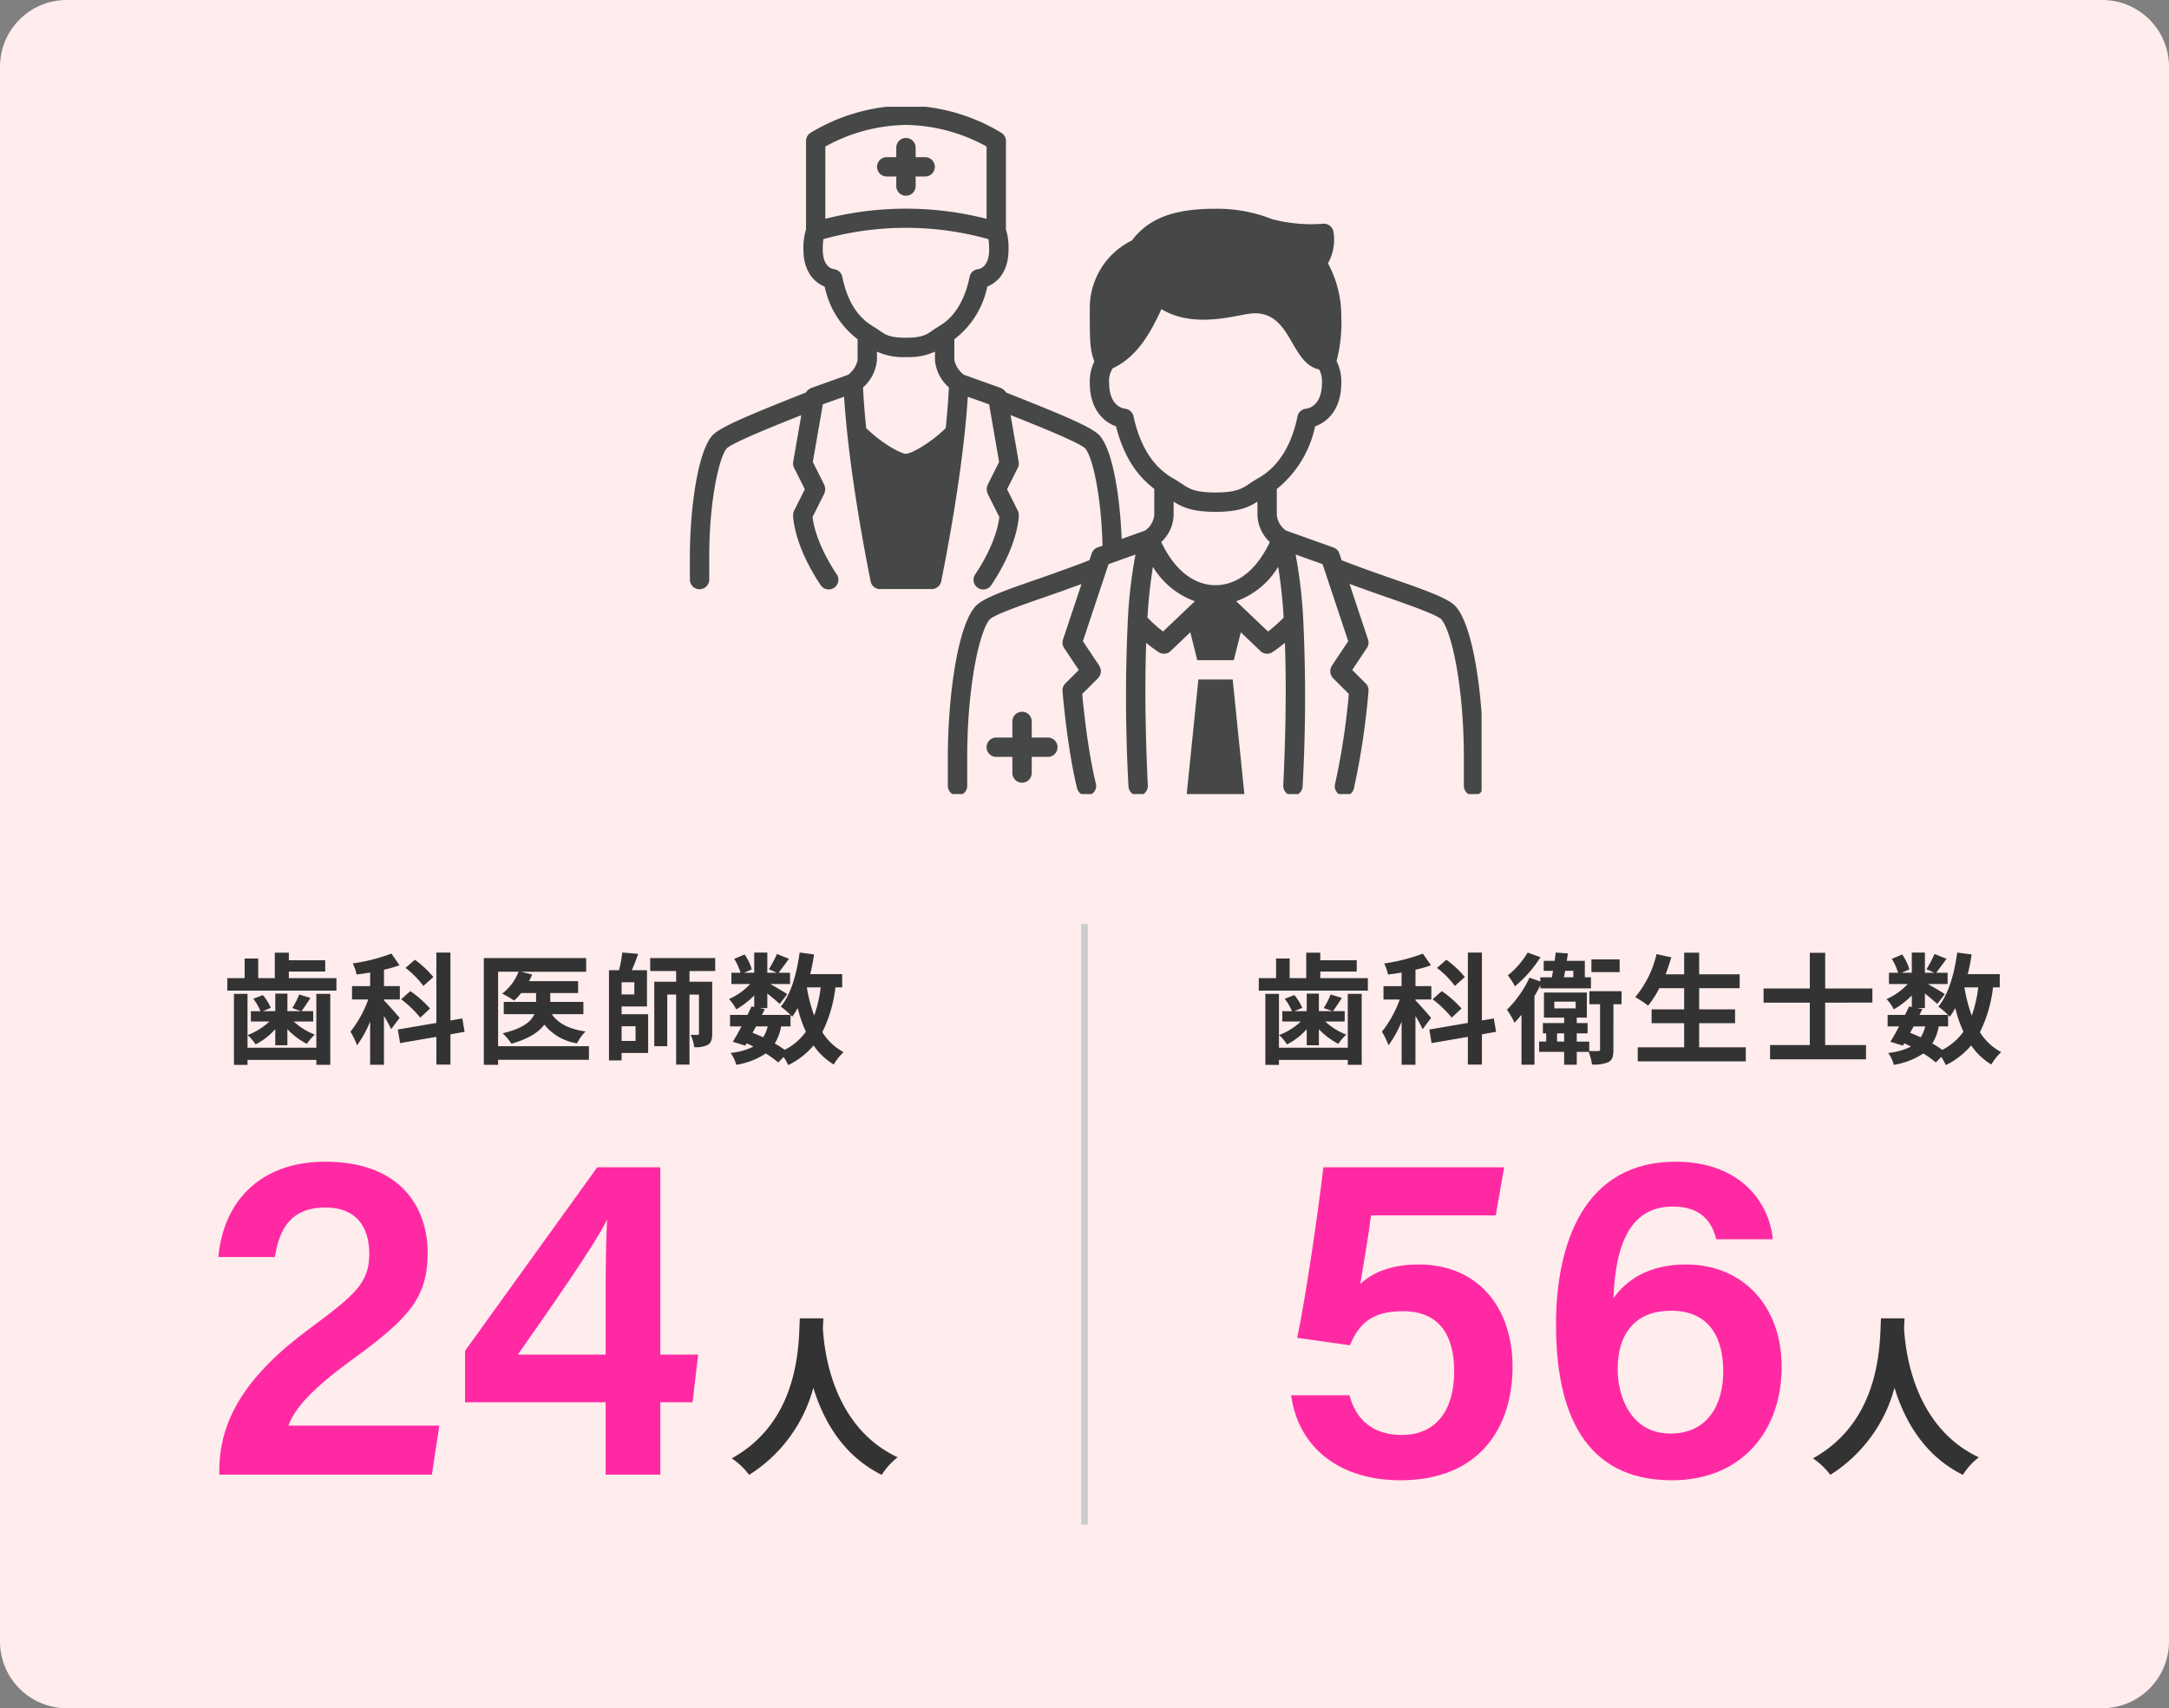
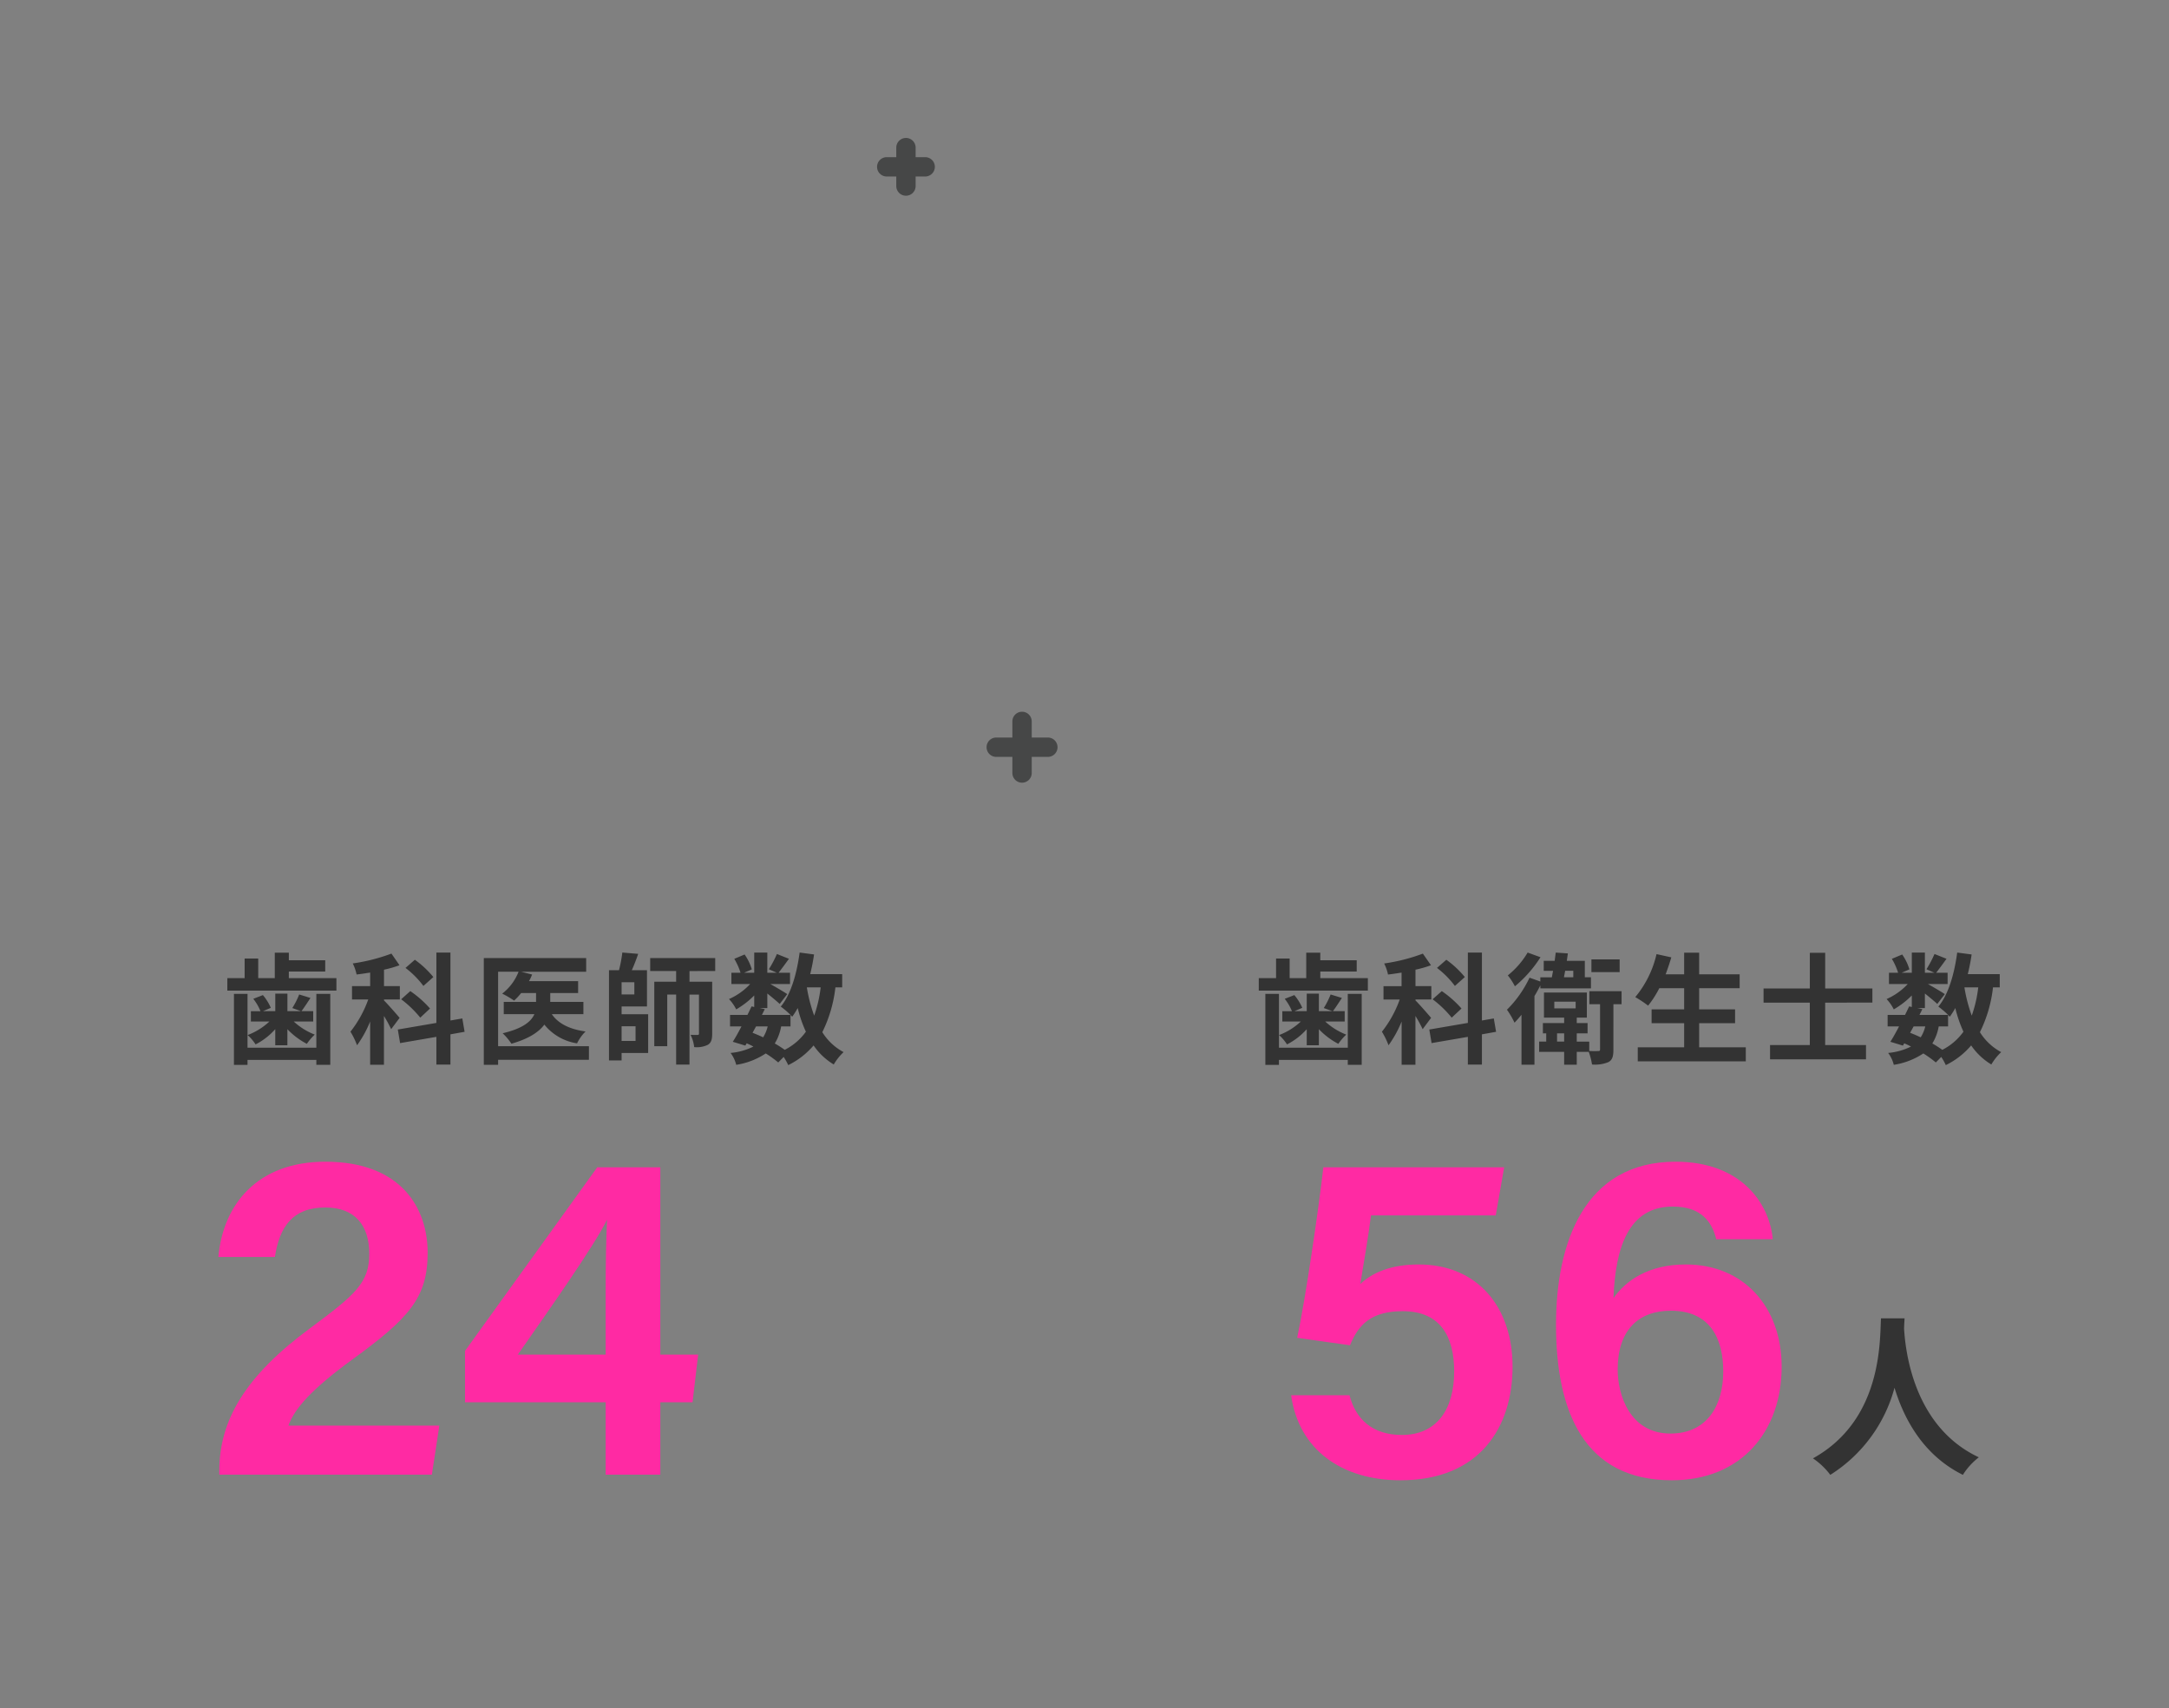
<svg xmlns="http://www.w3.org/2000/svg" width="325" height="256" viewBox="0 0 325 256">
  <rect x="0" y="0" width="325" height="256" fill="#808080" stroke="none" />
  <defs>
    <clipPath id="clip-path">
      <rect id="長方形_2028" data-name="長方形 2028" width="119" height="103" transform="translate(-0.372 0.179)" fill="none" />
    </clipPath>
  </defs>
  <g id="グループ_268" data-name="グループ 268" transform="translate(15676 12492)">
-     <path id="パス_3107" data-name="パス 3107" d="M10,0H315a10,10,0,0,1,10,10V246a10,10,0,0,1-10,10H10A10,10,0,0,1,0,246V10A10,10,0,0,1,10,0Z" transform="translate(-15676 -12492)" fill="#ffecec" />
    <path id="パス_3132" data-name="パス 3132" d="M-3.29,0l1.12-7.35H-24.78c.91-2.59,3.57-5.53,9.52-9.87,8.47-6.16,11.34-9.24,11.34-16.03,0-6.72-3.99-13.65-15.33-13.65-10.15,0-15.33,6.37-16.03,14.28h8.47c.7-4.55,2.66-7.42,7.56-7.42,4.48,0,6.58,2.73,6.58,6.93,0,4.34-2.03,6.09-8.82,11.13C-31.29-14.77-35.14-8.12-35.14-.56V0ZM30.94,0V-10.85h4.83l.84-7.14H30.94V-46.06H21.49L1.68-18.55v7.7H22.75V0ZM22.75-17.99H9.59c4.55-6.51,11.55-16.45,13.37-20.23-.14,2.94-.21,6.37-.21,10.85Z" transform="translate(-15608 -12271)" fill="#ff2aa3" />
-     <path id="パス_3131" data-name="パス 3131" d="M-2.158-21.424C-2.34-17.992-1.976-6.188-12.35-.442a10.835,10.835,0,0,1,2.6,2.47A22.2,22.2,0,0,0-.13-11.024C1.326-6.24,4.238-.884,10.114,2.028A10.163,10.163,0,0,1,12.506-.6c-9.7-4.55-11-15.756-11.206-19.344.026-.546.052-1.066.078-1.482Z" transform="translate(-15554 -12273)" fill="#333" />
    <path id="パス_3129" data-name="パス 3129" d="M-4.62-46.06H-31.71c-.7,6.16-2.66,19.67-3.92,25.55l7.91,1.12c1.26-3.08,3.15-5.11,7.91-5.11,5.67,0,7.7,3.85,7.7,9.03,0,5.67-2.59,9.52-7.84,9.52-4.41,0-6.93-2.38-7.84-5.95h-8.75C-35.42-3.78-28.98.84-20.16.84c11.97,0,16.8-8.05,16.8-17.01S-8.61-31.5-17.43-31.5c-4.2,0-7,1.26-8.75,2.94.35-2.1,1.26-7.42,1.61-10.29H-5.88ZM35.63-35.28c-.49-5.39-4.76-11.62-14.56-11.62C7.35-46.9,3.15-34.65,3.15-22.47,3.15-9.45,7.35.84,20.51.84c10.5,0,16.45-7.42,16.45-17.01,0-9.03-5.74-15.33-14.35-15.33-5.6,0-8.96,2.38-10.85,5.04.28-7.42,2.17-13.72,8.89-13.72,4.27,0,5.88,2.31,6.51,4.9ZM20.3-6.16c-6.09,0-7.91-5.81-7.91-9.59,0-5.88,3.08-8.82,7.98-8.82,6.09,0,7.84,4.48,7.84,9.1C28.21-10.43,25.83-6.16,20.3-6.16Z" transform="translate(-15446 -12271)" fill="#ff2aa3" />
    <path id="パス_3130" data-name="パス 3130" d="M-2.158-21.424C-2.34-17.992-1.976-6.188-12.35-.442a10.835,10.835,0,0,1,2.6,2.47A22.2,22.2,0,0,0-.13-11.024C1.326-6.24,4.238-.884,10.114,2.028A10.163,10.163,0,0,1,12.506-.6c-9.7-4.55-11-15.756-11.206-19.344.026-.546.052-1.066.078-1.482Z" transform="translate(-15392 -12273)" fill="#333" />
    <path id="パス_3108" data-name="パス 3108" d="M-32.6-.99H-42.912V-9.054h-2.034V1.584h2.034V.846H-32.6v.738h2.088V-9.054H-32.6Zm-6.156-.36h1.818V-3.762a11.092,11.092,0,0,0,2.916,2.2,7.928,7.928,0,0,1,1.188-1.386,9.869,9.869,0,0,1-3.15-1.962h2.916V-6.462H-34.83c.4-.522.864-1.242,1.35-1.98l-1.692-.522A11.975,11.975,0,0,1-36.2-6.93l1.3.468h-2.034V-9.09h-1.818v2.628H-40.59l1.17-.5a7.685,7.685,0,0,0-1.188-1.908l-1.44.558a7.527,7.527,0,0,1,1.08,1.854h-1.44v1.548h2.772A9.856,9.856,0,0,1-42.894-2.88a6.825,6.825,0,0,1,1.188,1.4,10.052,10.052,0,0,0,2.952-2.286Zm2.034-10.062v-.99h5.454v-1.692H-36.72v-1.134h-2.106v3.816H-41.31v-2.934h-2.034v2.934h-2.592V-9.54h16.344v-1.872Zm21.654-.162a14.372,14.372,0,0,0-2.772-2.592l-1.4,1.224a13.5,13.5,0,0,1,2.682,2.7Zm-.5,4.716a15.86,15.86,0,0,0-2.952-2.61L-19.89-8.244A16.215,16.215,0,0,1-17.028-5.49Zm-4.554,1.4c-.342-.414-1.818-2.106-2.34-2.61v-.144h2.376v-2h-2.376v-2.466a16.05,16.05,0,0,0,2.322-.666l-1.206-1.746a27.448,27.448,0,0,1-5.8,1.476,6.476,6.476,0,0,1,.576,1.656c.666-.072,1.332-.18,2.034-.288v2.034h-2.718v2h2.43a16.883,16.883,0,0,1-2.664,4.824A11.807,11.807,0,0,1-26.5-1.35a16.753,16.753,0,0,0,1.962-3.564v6.48h2.07V-5.742a19.5,19.5,0,0,1,1.08,1.98Zm9.738,2.088-.342-2-1.782.306V-15.246h-2.106V-4.7l-5.778.99.342,2.034,5.436-.936V1.548h2.106V-2.988Zm18.63,2.16H-5.364v-11.16H-2.3A7.621,7.621,0,0,1-4.752-9.09,14.449,14.449,0,0,1-2.97-8.046,9.259,9.259,0,0,0-1.908-9.18H.324v1.332H-4.518v1.836H.072C-.4-4.932-1.62-3.87-4.68-3.15A9.481,9.481,0,0,1-3.366-1.584C-.774-2.322.738-3.33,1.566-4.446a7.778,7.778,0,0,0,4.9,2.808A6.485,6.485,0,0,1,7.74-3.42c-2.394-.324-4.1-1.188-5.058-2.592H7.416V-7.848H2.448V-9.18H6.624v-1.782H-.738a7.083,7.083,0,0,0,.468-.99l-1.638-.414H7.83v-2.052H-7.506v16h2.142V.828H8.244Zm6.984-2.988V-2H13.14v-2.2Zm-.18-4.77H13.14V-10.8h1.908Zm-1.908,1.8h3.8V-12.6H14.67c.324-.72.666-1.6.954-2.448l-2.376-.2a19.41,19.41,0,0,1-.5,2.646H11.25V.918h1.89V-.2h3.978v-5.8H13.14Zm14.022-5.31v-1.944H17.424v1.944h3.888v1.6H18.036v9.666H19.98v-7.74h1.332V1.548h2V-8.946h1.422v5.814c0,.18-.054.234-.216.234-.144,0-.594,0-1.044-.018a5.408,5.408,0,0,1,.54,1.836,3.735,3.735,0,0,0,2.052-.342c.522-.324.648-.846.648-1.674v-7.776h-3.4v-1.6Zm11.286,8.3V-5.9c.108.108.18.2.252.27a11.418,11.418,0,0,0,.828-1.3,19.056,19.056,0,0,0,1.224,3.546A8.842,8.842,0,0,1,37.584-.666,16.765,16.765,0,0,0,36.09-1.62a7.275,7.275,0,0,0,.954-2.556Zm-5.166,0h1.746a5.473,5.473,0,0,1-.684,1.638c-.522-.252-1.044-.468-1.584-.684Zm9.684-5.85a19.26,19.26,0,0,1-.972,4.23,22.712,22.712,0,0,1-1.1-4.23Zm3.222,0v-1.98H41.4c.234-.954.432-1.944.576-2.952l-2.16-.288c-.432,3.2-1.3,6.264-2.826,8.1A12.48,12.48,0,0,1,38.448-5.9H34.164l.432-.864-.774-.162h1.152V-9.108c.7.558,1.458,1.188,1.854,1.566l1.134-1.476c-.4-.27-1.674-1.026-2.538-1.512h2.952v-1.692h-1.71c.432-.558.99-1.314,1.548-2.088l-1.8-.72a17.387,17.387,0,0,1-1.206,2.286l1.188.522H34.974v-3.024H33.012v3.024H31.5l1.152-.5a7.669,7.669,0,0,0-1.08-2.232l-1.548.648a9.589,9.589,0,0,1,.936,2.088H29.592v1.692H32.4a9.562,9.562,0,0,1-3.168,2.25,6.476,6.476,0,0,1,1.08,1.548,12.973,12.973,0,0,0,2.7-2.088v1.728l-.4-.09c-.18.4-.4.828-.612,1.278h-2.61v1.728H31.1c-.45.864-.9,1.674-1.3,2.3L31.68-1.3l.2-.342a10.379,10.379,0,0,1,1.008.486,9.594,9.594,0,0,1-3.42.954,4.95,4.95,0,0,1,.846,1.782A11.043,11.043,0,0,0,34.74-.126a17.058,17.058,0,0,1,1.872,1.35L37.422.4a8.128,8.128,0,0,1,.684,1.224,11.691,11.691,0,0,0,3.8-2.952A9.77,9.77,0,0,0,44.928,1.53,8.265,8.265,0,0,1,46.4-.324a8.448,8.448,0,0,1-3.186-2.988,20.254,20.254,0,0,0,1.962-6.714Z" transform="translate(-15596 -12334)" fill="#333" />
    <path id="パス_3110" data-name="パス 3110" d="M-42.048-.99H-52.362V-9.054H-54.4V1.584h2.034V.846h10.314v.738h2.088V-9.054h-2.088ZM-48.2-1.35h1.818V-3.762a11.092,11.092,0,0,0,2.916,2.2,7.928,7.928,0,0,1,1.188-1.386,9.869,9.869,0,0,1-3.15-1.962h2.916V-6.462H-44.28c.4-.522.864-1.242,1.35-1.98l-1.692-.522A11.974,11.974,0,0,1-45.648-6.93l1.3.468h-2.034V-9.09H-48.2v2.628H-50.04l1.17-.5a7.685,7.685,0,0,0-1.188-1.908l-1.44.558a7.527,7.527,0,0,1,1.08,1.854h-1.44v1.548h2.772A9.856,9.856,0,0,1-52.344-2.88a6.825,6.825,0,0,1,1.188,1.4A10.052,10.052,0,0,0-48.2-3.762Zm2.034-10.062v-.99h5.454v-1.692H-46.17v-1.134h-2.106v3.816H-50.76v-2.934h-2.034v2.934h-2.592V-9.54h16.344v-1.872Zm21.654-.162a14.372,14.372,0,0,0-2.772-2.592l-1.4,1.224a13.5,13.5,0,0,1,2.682,2.7Zm-.5,4.716a15.86,15.86,0,0,0-2.952-2.61L-29.34-8.244A16.215,16.215,0,0,1-26.478-5.49Zm-4.554,1.4c-.342-.414-1.818-2.106-2.34-2.61v-.144h2.376v-2h-2.376v-2.466a16.05,16.05,0,0,0,2.322-.666L-30.8-15.084a27.448,27.448,0,0,1-5.8,1.476,6.476,6.476,0,0,1,.576,1.656c.666-.072,1.332-.18,2.034-.288v2.034H-36.7v2h2.43a16.883,16.883,0,0,1-2.664,4.824,11.807,11.807,0,0,1,.99,2.034,16.753,16.753,0,0,0,1.962-3.564v6.48h2.07V-5.742a19.5,19.5,0,0,1,1.08,1.98Zm9.738,2.088-.342-2-1.782.306V-15.246h-2.106V-4.7l-5.778.99.342,2.034,5.436-.936V1.548h2.106V-2.988ZM-1.314-14.22h-4.23v1.908h4.23ZM-15.1-15.246a12.584,12.584,0,0,1-2.97,3.42,9.812,9.812,0,0,1,1.062,1.638,18.62,18.62,0,0,0,3.834-4.356Zm6.84,2.736v.972h-1.4c.054-.306.126-.63.18-.972Zm-4.932,2.628h7.578v-1.656h-.918V-14h-2.7c.054-.378.108-.756.162-1.116l-1.818-.126q-.081.594-.162,1.242H-12.69v1.494h1.4c-.072.342-.126.666-.18.972h-1.728v.63l-1.62-.576A16.829,16.829,0,0,1-18.2-6.678a12.672,12.672,0,0,1,1.134,1.944c.342-.36.7-.756,1.044-1.188V1.566h1.944V-8.73c.324-.522.612-1.062.882-1.6Zm2.5,7.974V-3.132H-9.63v1.224Zm-.414-5.976h3.2v1.008h-3.2ZM-1.026-9.45H-5.85v1.944h1.6V-.738c0,.2-.054.252-.27.252A11.877,11.877,0,0,1-5.868-.5v-1.4H-7.74V-3.132h1.62V-4.68H-7.74v-.81h1.512V-9.252h-6.426V-5.49H-9.63v.81h-3.186v1.548h.5v1.224h-1.062V-.36H-9.63V1.566h1.89V-.36h1.8a10.086,10.086,0,0,1,.486,1.89,5.242,5.242,0,0,0,2.466-.36c.612-.342.738-.918.738-1.89V-7.506h1.224ZM10.6-1.044V-4.662h5.382v-2.07H10.6V-9.9h6.066v-2.088H10.6v-3.24H8.352v3.24H5.58c.306-.828.594-1.674.846-2.538l-2.214-.486A15.486,15.486,0,0,1,1.026-8.568,17.022,17.022,0,0,1,2.952-7.29,14.836,14.836,0,0,0,4.626-9.9H8.352v3.168H3.474v2.07H8.352v3.618H1.4V1.062H17.586V-1.044Zm25.956-6.7V-9.864H29.484V-15.21h-2.3v5.346H20.25V-7.74h6.93v6.354H21.222V.756H35.6V-1.386h-6.12V-7.74ZM47.9-4.176V-5.9c.108.108.18.2.252.27a11.418,11.418,0,0,0,.828-1.3A19.056,19.056,0,0,0,50.2-3.384,8.842,8.842,0,0,1,47.034-.666,16.765,16.765,0,0,0,45.54-1.62a7.275,7.275,0,0,0,.954-2.556Zm-5.166,0h1.746a5.473,5.473,0,0,1-.684,1.638c-.522-.252-1.044-.468-1.584-.684Zm9.684-5.85a19.26,19.26,0,0,1-.972,4.23,22.712,22.712,0,0,1-1.1-4.23Zm3.222,0v-1.98H50.85c.234-.954.432-1.944.576-2.952l-2.16-.288c-.432,3.2-1.3,6.264-2.826,8.1A12.481,12.481,0,0,1,47.9-5.9H43.614l.432-.864-.774-.162h1.152V-9.108c.7.558,1.458,1.188,1.854,1.566l1.134-1.476c-.4-.27-1.674-1.026-2.538-1.512h2.952v-1.692h-1.71c.432-.558.99-1.314,1.548-2.088l-1.8-.72a17.387,17.387,0,0,1-1.206,2.286l1.188.522H44.424v-3.024H42.462v3.024H40.95l1.152-.5a7.669,7.669,0,0,0-1.08-2.232l-1.548.648a9.589,9.589,0,0,1,.936,2.088H39.042v1.692H41.85a9.562,9.562,0,0,1-3.168,2.25,6.476,6.476,0,0,1,1.08,1.548,12.973,12.973,0,0,0,2.7-2.088v1.728l-.4-.09c-.18.4-.4.828-.612,1.278h-2.61v1.728h1.71c-.45.864-.9,1.674-1.3,2.3L41.13-1.3l.2-.342a10.379,10.379,0,0,1,1.008.486,9.594,9.594,0,0,1-3.42.954,4.95,4.95,0,0,1,.846,1.782A11.043,11.043,0,0,0,44.19-.126a17.058,17.058,0,0,1,1.872,1.35L46.872.4a8.128,8.128,0,0,1,.684,1.224,11.691,11.691,0,0,0,3.8-2.952A9.77,9.77,0,0,0,54.378,1.53,8.266,8.266,0,0,1,55.854-.324a8.448,8.448,0,0,1-3.186-2.988,20.254,20.254,0,0,0,1.962-6.714Z" transform="translate(-15432 -12334)" fill="#333" />
-     <path id="パス_3111" data-name="パス 3111" d="M0,0V90" transform="translate(-15513.5 -12353.5)" fill="none" stroke="#ccc" stroke-width="1" />
    <g id="グループ_235" data-name="グループ 235" transform="translate(-15572.628 -12476.179)">
      <g id="グループ_179" data-name="グループ 179" clip-path="url(#clip-path)">
        <path id="パス_2916" data-name="パス 2916" d="M121.864,27.293V25.864h1.429a1.45,1.45,0,1,0,0-2.9h-1.429V21.536a1.45,1.45,0,1,0-2.9,0v1.429h-1.429a1.45,1.45,0,0,0,0,2.9h1.429v1.429a1.45,1.45,0,0,0,2.9,0" transform="translate(-88.039 -15.233)" fill="#464747" />
        <path id="パス_2917" data-name="パス 2917" d="M189.315,376a1.45,1.45,0,0,0-1.45,1.45v2.416H185.45a1.45,1.45,0,1,0,0,2.9h2.416v2.416a1.45,1.45,0,1,0,2.9,0v-2.416h2.416a1.45,1.45,0,1,0,0-2.9h-2.416V377.45a1.45,1.45,0,0,0-1.45-1.45" transform="translate(-139.545 -285.156)" fill="#464747" />
-         <path id="パス_2918" data-name="パス 2918" d="M314.944,356h-5.138l-1.772,17.4h8.681Z" transform="translate(-233.612 -269.988)" fill="#464747" />
-         <path id="パス_2919" data-name="パス 2919" d="M114.821,75.146c-1.032-1.231-4.069-2.33-9.8-4.325-2.471-.861-5.01-1.753-7.369-2.686l-.334-1a1.448,1.448,0,0,0-.887-.906l-7.1-2.531a3.243,3.243,0,0,1-1.388-2.327V57.456a16.3,16.3,0,0,0,5.736-9.383c1.748-.614,3.928-2.438,3.928-6.535a6.777,6.777,0,0,0-.714-3.245,22.509,22.509,0,0,0,.714-6.633,16.683,16.683,0,0,0-2-8.024,7.218,7.218,0,0,0,.812-4.786,1.461,1.461,0,0,0-1.576-1.136,23.12,23.12,0,0,1-7.586-.684,22.34,22.34,0,0,0-8.492-1.567c-6.236,0-10.017,1.425-12.529,4.751a11.263,11.263,0,0,0-6.316,10.132c0,5.015,0,6.1.682,8.014a6.818,6.818,0,0,0-.682,3.178c0,4.1,2.182,5.923,3.93,6.535a21.687,21.687,0,0,0,.723,2.338,18.122,18.122,0,0,0,1.47,3.087,14.108,14.108,0,0,0,3.541,3.946v3.924A3.246,3.246,0,0,1,68.195,63.7l-3.5,1.247c-.24-6.184-1.292-13.119-3.245-15.427-1.014-1.206-4.781-2.828-13.4-6.243L47.376,43a1.381,1.381,0,0,0-.137-.182,1.484,1.484,0,0,0-.218-.237,1.456,1.456,0,0,0-.2-.123,1.373,1.373,0,0,0-.21-.127l-5.569-1.991a3.891,3.891,0,0,1-1.415-2.172V35.018a13.227,13.227,0,0,0,4.934-7.888c1.459-.583,3.184-2.159,3.184-5.54a9.215,9.215,0,0,0-.387-3.026V5.315a1.447,1.447,0,0,0-.646-1.206A28.025,28.025,0,0,0,32.375,0,28.025,28.025,0,0,0,18.041,4.109,1.447,1.447,0,0,0,17.4,5.315V18.564a9.217,9.217,0,0,0-.387,3.026c0,3.381,1.725,4.957,3.184,5.54a13.237,13.237,0,0,0,4.934,7.886v3.158a3.89,3.89,0,0,1-1.414,2.171l-5.569,1.992a1.372,1.372,0,0,0-.217.131,1.445,1.445,0,0,0-.191.115,1.482,1.482,0,0,0-.231.25,1.389,1.389,0,0,0-.129.172l-.677.268c-8.62,3.415-12.388,5.037-13.4,6.243C1.133,52.092,0,60.569,0,67.611v3.421a1.45,1.45,0,0,0,2.9,0V67.611c0-8.556,1.521-14.924,2.6-16.214.859-.863,7.106-3.381,11.193-5l-1.211,6.994a1.459,1.459,0,0,0,.132.9L17.224,57.5l-1.609,3.217a1.459,1.459,0,0,0-.153.648c0,.175.047,4.374,4.109,10.468a1.45,1.45,0,1,0,2.412-1.608c-2.939-4.409-3.5-7.61-3.6-8.565l1.757-3.513c.016-.031.013-.065.027-.1a1.411,1.411,0,0,0,.078-.286,1.032,1.032,0,0,0,0-.53,1.417,1.417,0,0,0-.078-.286c-.013-.032-.011-.066-.027-.1l-1.72-3.439,1.5-8.637,3.186-1.139c.077,1.255.218,3.1.477,5.53.472,4.454,1.461,11.911,3.5,22.147a1.449,1.449,0,0,0,1.419,1.166,1.506,1.506,0,0,0,.176-.017h7.383a1.505,1.505,0,0,0,.176.017c.035,0,.066-.015.1-.017h.037v-.007a1.437,1.437,0,0,0,1.281-1.142C39.7,61.08,40.69,53.622,41.162,49.17c.259-2.435.4-4.276.477-5.532l3.2,1.143,1.493,8.633-1.72,3.439c-.016.031-.013.065-.026.1a1.4,1.4,0,0,0-.078.287,1.029,1.029,0,0,0,0,.529,1.4,1.4,0,0,0,.078.287c.013.032.011.066.026.1l1.756,3.512c-.106.968-.664,4.165-3.6,8.566a1.45,1.45,0,1,0,2.412,1.608c4.062-6.094,4.109-10.293,4.109-10.468a1.459,1.459,0,0,0-.153-.648L47.526,57.5l1.609-3.217a1.457,1.457,0,0,0,.132-.9l-1.219-7c4.087,1.622,10.34,4.141,11.189,4.994,1.141,1.351,2.412,7.231,2.593,14.581l-.727.259a1.447,1.447,0,0,0-.9.909l-.335,1.007c-1.317.52-2.7,1.039-4.1,1.53l-.659.232a1.39,1.39,0,0,0-.187.084l-2.407.839c-5.736,1.988-8.777,3.082-9.811,4.32-2.66,3.163-4.051,13.724-4.051,22.522v4.291a1.45,1.45,0,0,0,2.9,0V97.666c0-10.282,1.75-18.728,3.367-20.653.677-.723,5.04-2.235,8.545-3.45l2.62-.913a1.3,1.3,0,0,0,.2-.092l.453-.158c.65-.228,1.3-.466,1.942-.7l-2.774,8.329a1.453,1.453,0,0,0,.17,1.263l2.2,3.3-2.021,2.02a1.453,1.453,0,0,0-.421,1.142c.011.139.283,3.453.844,7.362.287,1.939.736,4.8,1.342,7.2a1.45,1.45,0,0,0,2.812-.71c-.576-2.274-1.01-5.033-1.285-6.906-.4-2.806-.657-5.353-.763-6.516L61.175,85.8a1.276,1.276,0,0,0,.081-.122,1.42,1.42,0,0,0,.16-.241,1.411,1.411,0,0,0,.106-1.061,1.429,1.429,0,0,0-.11-.269,1.324,1.324,0,0,0-.056-.136l-2.469-3.7,3.843-11.543,1.1-.395.063-.022,2.874-1.027a71.826,71.826,0,0,0-1.149,9.908,243.532,243.532,0,0,0,.1,24.835,1.449,1.449,0,0,0,1.446,1.382l.07,0a1.448,1.448,0,0,0,1.38-1.516c-.384-8.183-.462-15.347-.241-21.377a20.355,20.355,0,0,0,1.885,1.409,1.449,1.449,0,0,0,1.772-.176l.538-.512,1.207-1.149,1.206-1.149,1.047,4.176H81.5l1.047-4.176,1.206,1.149,1.207,1.149.538.512a1.449,1.449,0,0,0,1.772.176,20.383,20.383,0,0,0,1.885-1.41c.221,6.03.143,13.194-.241,21.377a1.448,1.448,0,0,0,1.38,1.516l.07,0a1.449,1.449,0,0,0,1.446-1.382,243.549,243.549,0,0,0,.1-24.836,71.809,71.809,0,0,0-1.15-9.908l4.039,1.44,3.845,11.548-2.469,3.7a1.323,1.323,0,0,0-.056.136,1.421,1.421,0,0,0-.162.534,1.427,1.427,0,0,0,0,.276,1.414,1.414,0,0,0,.316.761,1.323,1.323,0,0,0,.081.122l2.382,2.381a106.049,106.049,0,0,1-2.048,13.425,1.45,1.45,0,1,0,2.812.7,111.778,111.778,0,0,0,2.184-14.555,1.445,1.445,0,0,0-.419-1.145l-2.021-2.02,2.2-3.3a1.45,1.45,0,0,0,.17-1.262l-2.779-8.345c1.735.642,3.495,1.271,5.235,1.877,3.5,1.219,7.858,2.737,8.53,3.45,1.621,1.929,3.371,10.375,3.371,20.657v4.291a1.45,1.45,0,1,0,2.9,0V97.666c0-8.8-1.391-19.36-4.049-22.52M32.375,37.69a9.355,9.355,0,0,0,4.349-.818v1.3a6.168,6.168,0,0,0,2.084,4.07c-.041.97-.161,3.028-.477,6.1-2.4,2.347-5.216,3.842-5.956,3.844s-3.554-1.5-5.956-3.844c-.316-3.071-.436-5.13-.477-6.1a6.167,6.167,0,0,0,2.084-4.07v-1.3a9.355,9.355,0,0,0,4.349.818M20.295,6.137A25.688,25.688,0,0,1,32.375,2.9a25.688,25.688,0,0,1,12.08,3.238V16.974a48.693,48.693,0,0,0-24.161,0Zm2.543,19.537a1.449,1.449,0,0,0-1.3-1.16c-.015,0-1.631-.171-1.631-2.925a10.455,10.455,0,0,1,.1-1.571,45.876,45.876,0,0,1,24.727,0,9.809,9.809,0,0,1,.106,1.573c0,2.571-1.386,2.89-1.631,2.925a1.448,1.448,0,0,0-1.3,1.16c-.483,2.417-1.654,5.651-4.479,7.329-.043.026-.174.113-.213.144-.336.193-.631.393-.917.591-.885.612-1.527,1.053-3.928,1.053s-3.043-.442-3.928-1.053c-.287-.2-.581-.4-.936-.6l-.014.017c-.022-.018-.048-.03-.07-.047l.014-.02A1.289,1.289,0,0,0,27.317,33c-2.826-1.678-4-4.912-4.479-7.329M78.763,71.882c-1.937,0-5.477-.878-8.136-6.471a5.737,5.737,0,0,0,1.854-4.044V59.353c1.228.8,2.726,1.532,6.282,1.532s5.049-.736,6.282-1.535v2.018A5.738,5.738,0,0,0,86.9,65.413c-2.658,5.592-6.2,6.469-8.137,6.469M68.52,52a15.4,15.4,0,0,1-1.233-2.6,19.432,19.432,0,0,1-.808-2.82,1.485,1.485,0,0,0-1.274-1.149c-.4-.048-2.388-.461-2.388-3.892a3.374,3.374,0,0,1,.541-2.166c3.273-1.554,5.281-4.463,7.3-8.866,3.977,2.411,8.792,1.5,11.814.928a15.2,15.2,0,0,1,2.091-.314c3.139,0,4.4,2.191,5.746,4.512.966,1.674,2.054,3.535,3.98,3.912a3.735,3.735,0,0,1,.422,1.994c0,3.431-1.989,3.844-2.363,3.889a1.451,1.451,0,0,0-1.3,1.152c-.855,4.151-2.656,7.159-5.313,8.917-.238.145-.474.291-.727.434-.406.229-.759.466-1.106.7-1.123.757-2.01,1.355-5.138,1.355s-4.017-.6-5.132-1.351c-.349-.235-.7-.474-1.108-.7-.257-.146-.493-.292-.683-.408A10.991,10.991,0,0,1,68.52,52M70.9,78.822a21.8,21.8,0,0,1-2.34-2.089,75.944,75.944,0,0,1,.819-7.609,12.106,12.106,0,0,0,6.289,5.158Zm15.727,0-4.768-4.54a12.11,12.11,0,0,0,6.289-5.161,75.917,75.917,0,0,1,.82,7.612,21.832,21.832,0,0,1-2.341,2.09" transform="translate(0)" fill="#464747" />
      </g>
    </g>
  </g>
</svg>